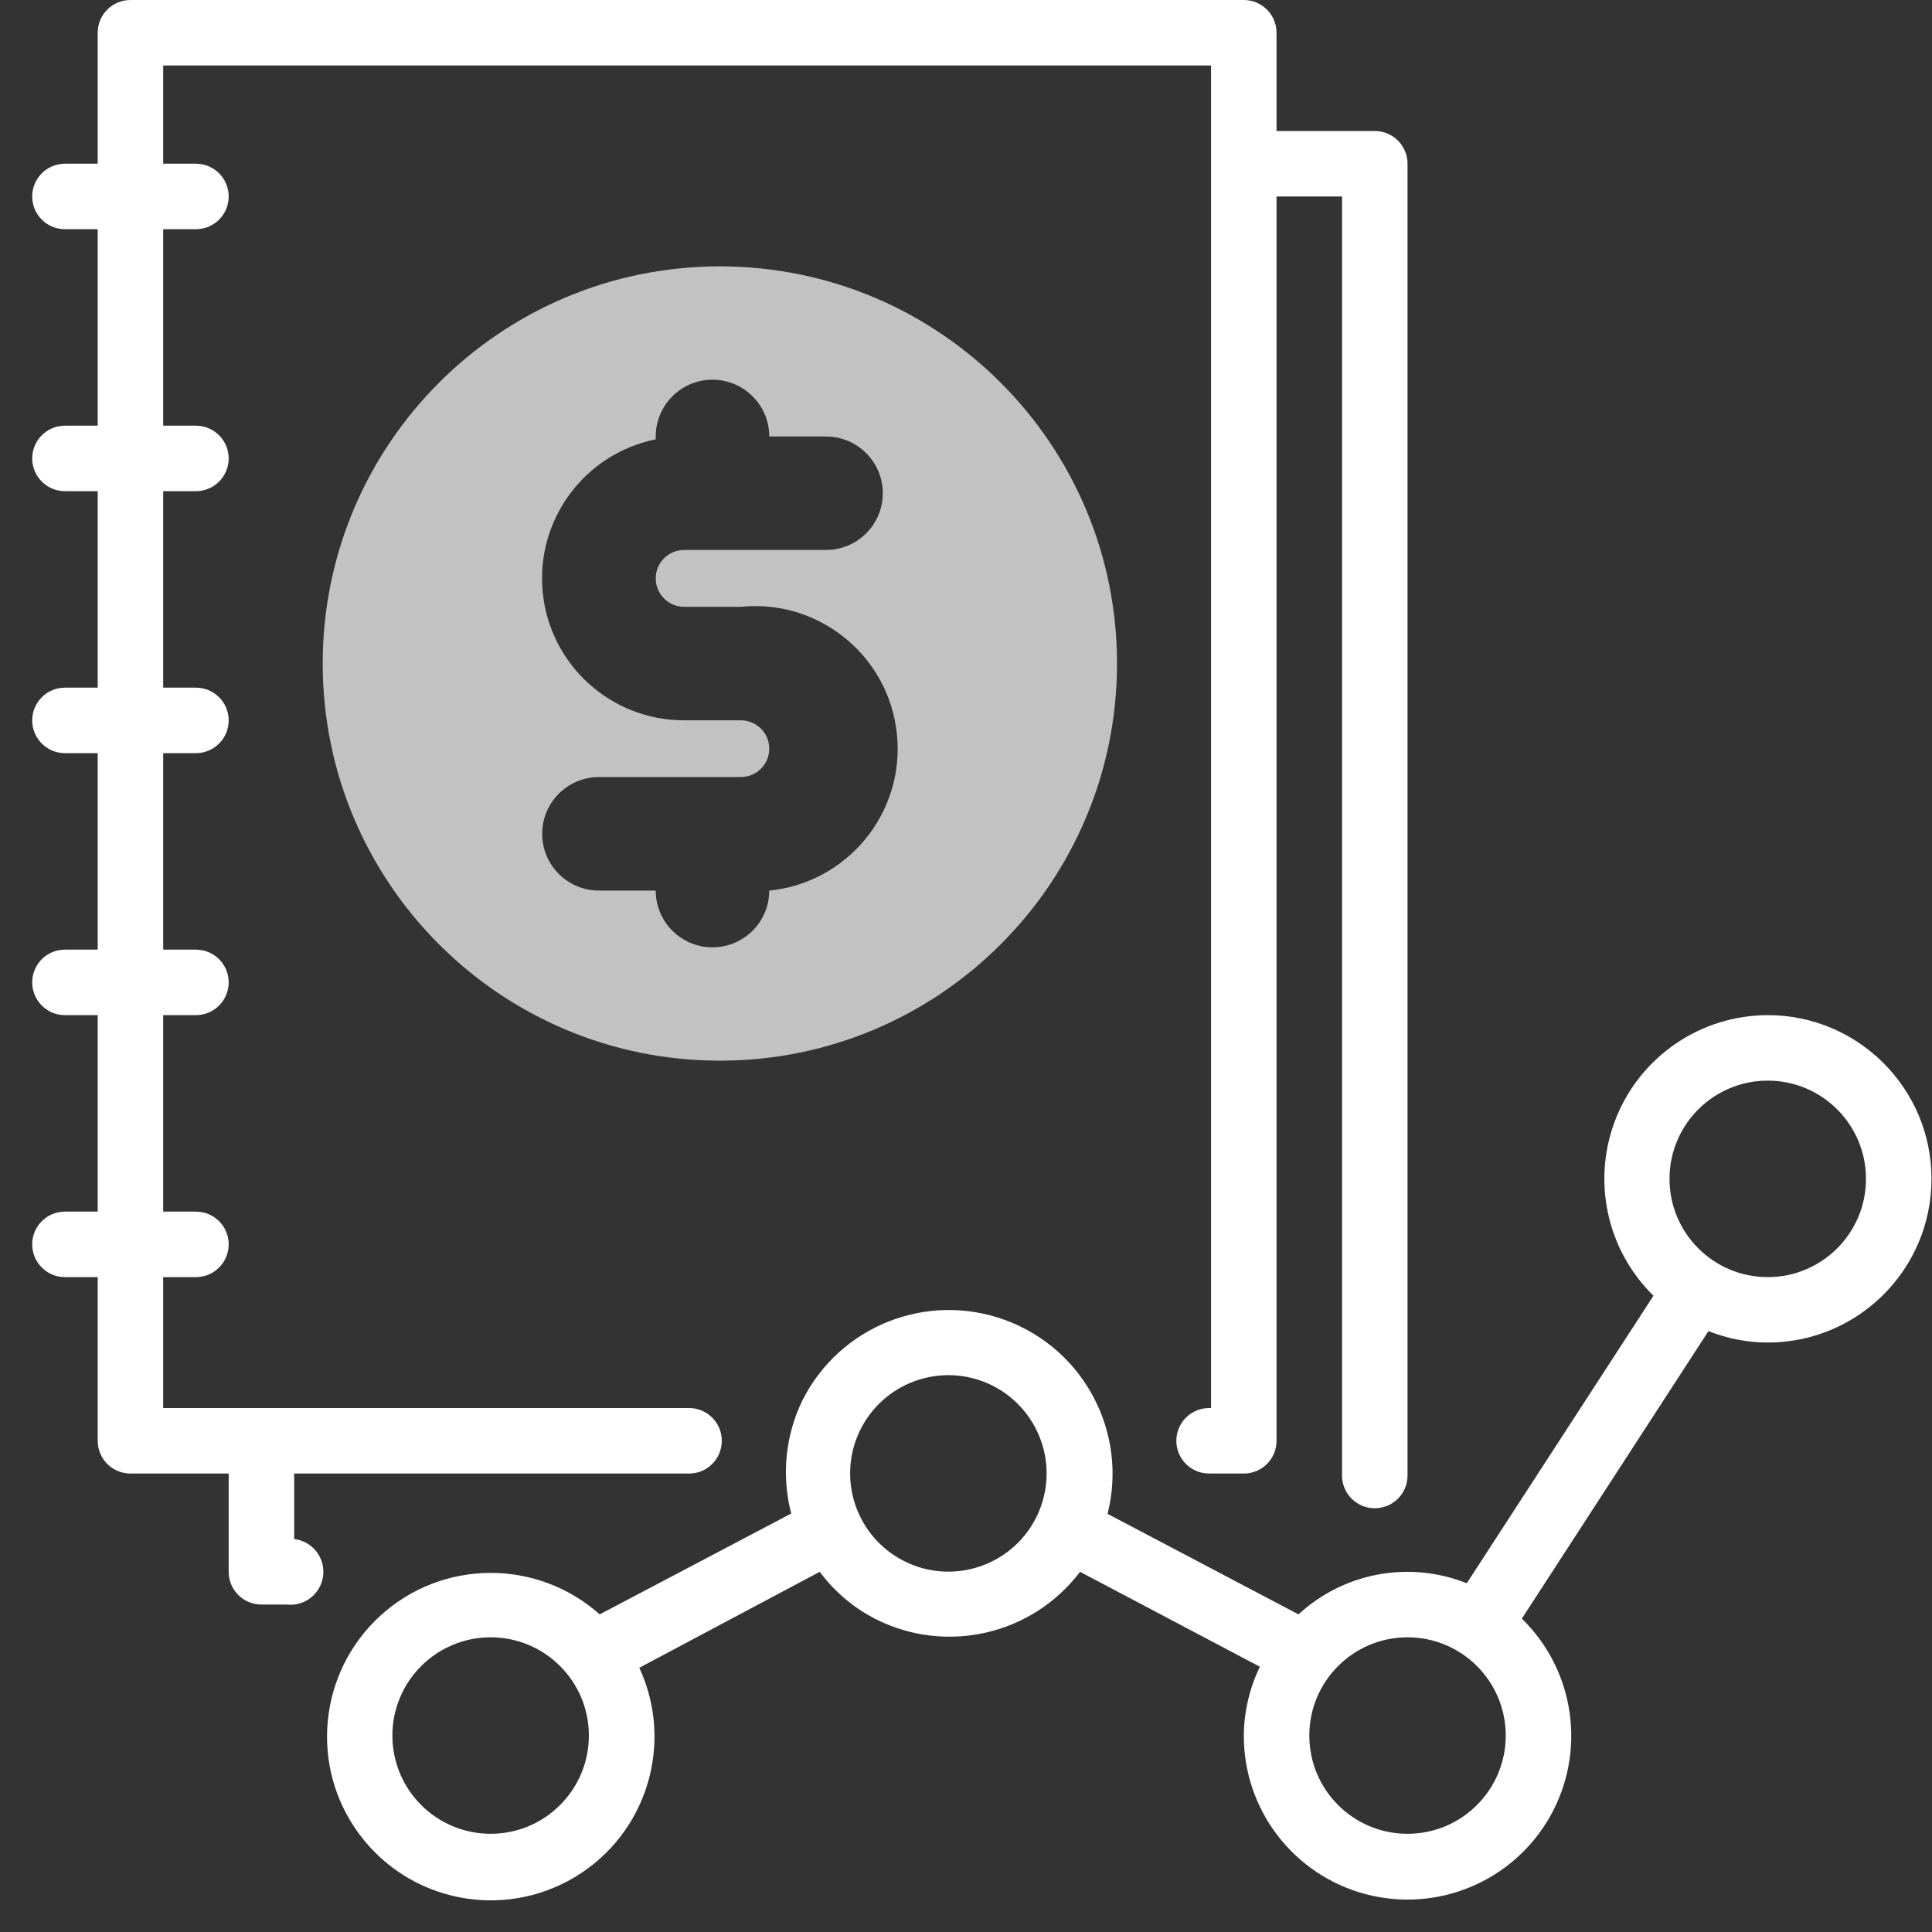
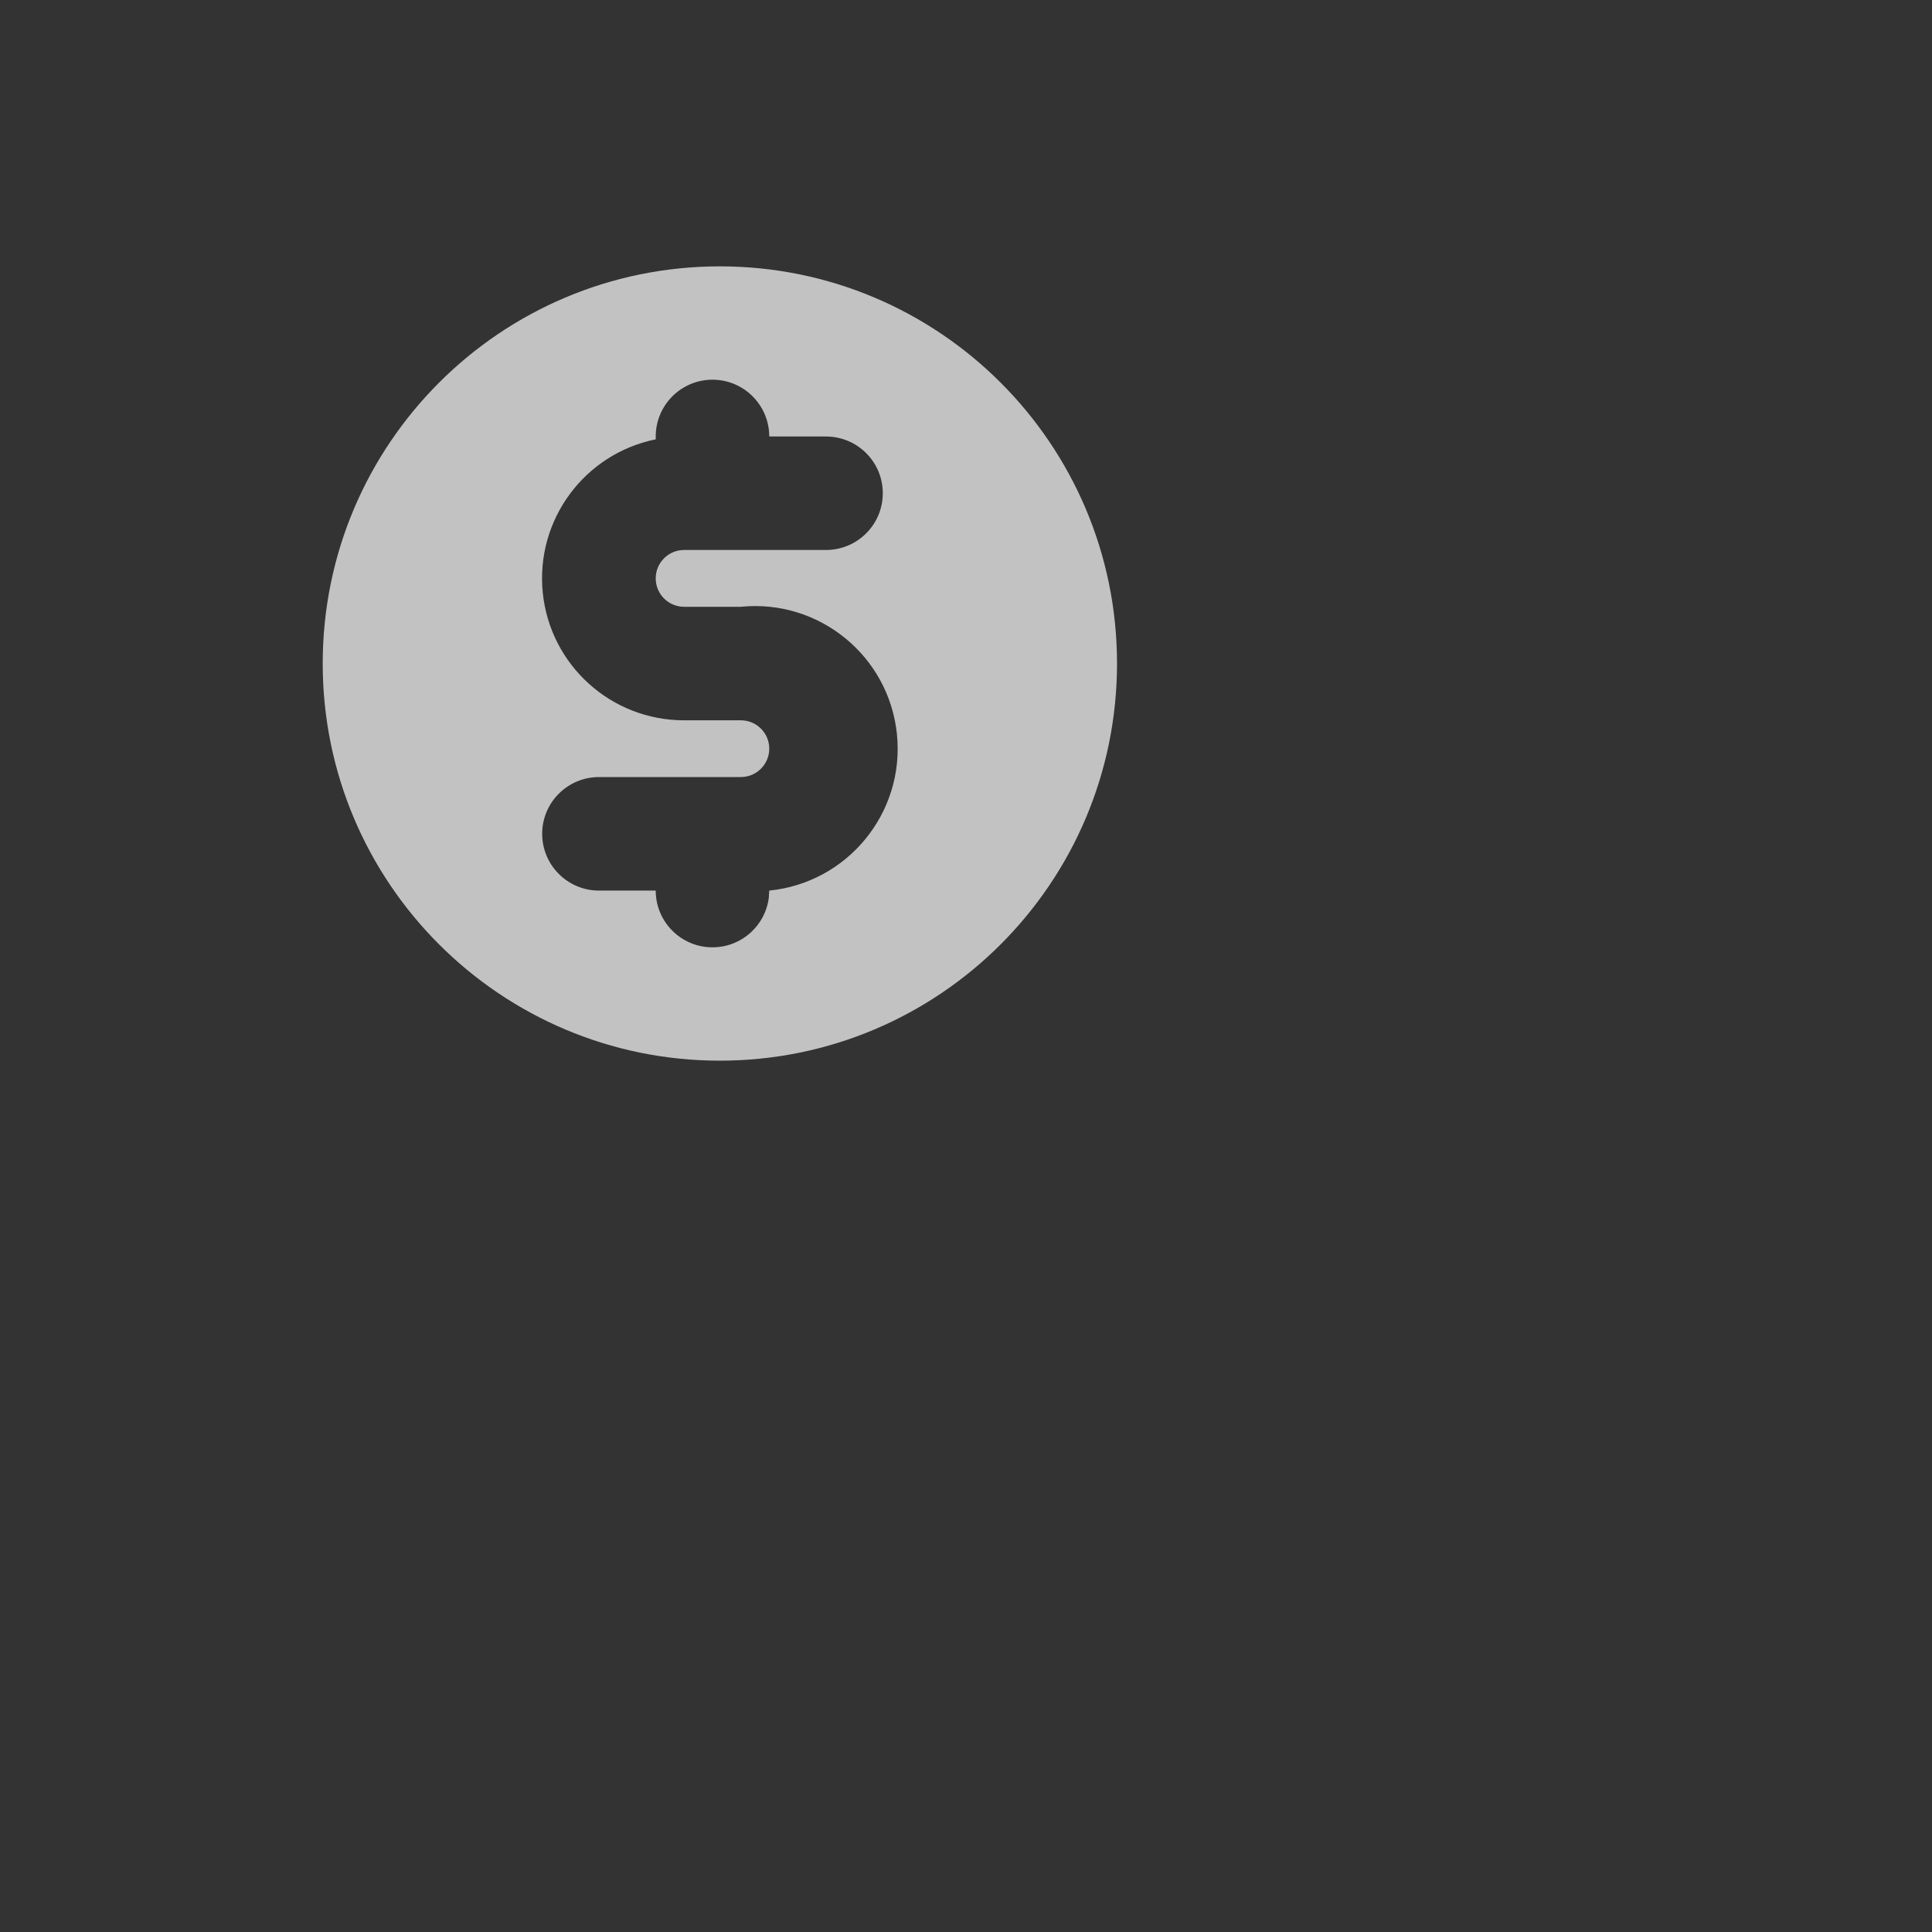
<svg xmlns="http://www.w3.org/2000/svg" width="30px" height="30px" viewBox="0 0 30 30" version="1.1">
  <rect x="0" y="0" width="30" height="30" fill="#333333" stroke="none" />
  <title>noun_report_3257053</title>
  <desc>Created with Sketch.</desc>
  <g id="Page-1" stroke="none" stroke-width="1" fill="none" fill-rule="evenodd">
    <g id="noun_report_3257053" transform="translate(0.5, 0)" fill="#FFFFFF" fill-rule="nonzero">
-       <path d="M4.068,23.898 L4.068,22.881 L10.2,22.881 C10.481,22.881 10.708,22.654 10.708,22.373 C10.708,22.092 10.481,21.864 10.2,21.864 L2.034,21.864 L2.034,19.831 L2.542,19.831 C2.823,19.831 3.051,19.603 3.051,19.322 C3.051,19.041 2.823,18.814 2.542,18.814 L2.034,18.814 L2.034,15.763 L2.542,15.763 C2.823,15.763 3.051,15.535 3.051,15.254 C3.051,14.973 2.823,14.746 2.542,14.746 L2.034,14.746 L2.034,11.695 L2.542,11.695 C2.823,11.695 3.051,11.467 3.051,11.186 C3.051,10.906 2.823,10.678 2.542,10.678 L2.034,10.678 L2.034,7.627 L2.542,7.627 C2.823,7.627 3.051,7.399 3.051,7.119 C3.051,6.838 2.823,6.61 2.542,6.61 L2.034,6.61 L2.034,3.559 L2.542,3.559 C2.823,3.559 3.051,3.332 3.051,3.051 C3.051,2.77 2.823,2.542 2.542,2.542 L2.034,2.542 L2.034,1.017 L18.305,1.017 L18.305,21.864 L18.275,21.864 C17.994,21.864 17.766,22.092 17.766,22.373 C17.766,22.654 17.994,22.881 18.275,22.881 L18.814,22.881 C19.094,22.881 19.322,22.654 19.322,22.373 L19.322,3.051 L20.339,3.051 L20.339,22.912 C20.339,23.193 20.567,23.42 20.847,23.42 C21.128,23.42 21.356,23.193 21.356,22.912 L21.356,2.542 C21.356,2.262 21.128,2.034 20.847,2.034 L19.322,2.034 L19.322,0.508 C19.322,0.228 19.094,0 18.814,0 L1.525,0 C1.245,0 1.017,0.228 1.017,0.508 L1.017,2.542 L0.508,2.542 C0.228,2.542 0,2.77 0,3.051 C0,3.332 0.228,3.559 0.508,3.559 L1.017,3.559 L1.017,6.61 L0.508,6.61 C0.228,6.61 0,6.838 0,7.119 C0,7.399 0.228,7.627 0.508,7.627 L1.017,7.627 L1.017,10.678 L0.508,10.678 C0.228,10.678 0,10.906 0,11.186 C0,11.467 0.228,11.695 0.508,11.695 L1.017,11.695 L1.017,14.746 L0.508,14.746 C0.228,14.746 0,14.973 0,15.254 C0,15.535 0.228,15.763 0.508,15.763 L1.017,15.763 L1.017,18.814 L0.508,18.814 C0.228,18.814 0,19.041 0,19.322 C0,19.603 0.228,19.831 0.508,19.831 L1.017,19.831 L1.017,22.373 C1.017,22.654 1.245,22.881 1.525,22.881 L3.051,22.881 L3.051,24.407 C3.051,24.688 3.278,24.915 3.559,24.915 L3.951,24.915 C4.232,24.948 4.486,24.746 4.518,24.465 C4.55,24.184 4.349,23.931 4.068,23.898 Z" id="Path" />
-       <path d="M26.949,15.763 C25.917,15.765 24.989,16.391 24.6,17.346 C24.211,18.302 24.438,19.398 25.175,20.12 L22.276,24.585 C21.385,24.229 20.368,24.417 19.663,25.068 L16.698,23.507 C17.016,22.248 16.335,20.953 15.118,20.501 C13.901,20.049 12.54,20.587 11.959,21.747 C11.694,22.293 11.633,22.915 11.786,23.502 L8.812,25.068 C7.838,24.201 6.367,24.21 5.405,25.09 C4.443,25.97 4.302,27.435 5.079,28.481 C5.856,29.528 7.299,29.818 8.42,29.151 C9.54,28.485 9.975,27.079 9.427,25.897 L12.229,24.407 C12.459,24.717 12.759,24.97 13.103,25.144 C14.199,25.694 15.531,25.384 16.271,24.407 L19.063,25.881 C18.902,26.215 18.817,26.579 18.814,26.949 C18.811,28.105 19.588,29.116 20.705,29.412 C21.822,29.708 22.998,29.213 23.568,28.208 C24.137,27.203 23.958,25.94 23.131,25.134 L26.029,20.669 C26.322,20.786 26.634,20.846 26.949,20.847 C28.353,20.847 29.492,19.709 29.492,18.305 C29.492,16.901 28.353,15.763 26.949,15.763 L26.949,15.763 Z M7.119,28.475 C6.276,28.475 5.593,27.792 5.593,26.949 C5.593,26.107 6.276,25.424 7.119,25.424 C7.961,25.424 8.644,26.107 8.644,26.949 C8.644,27.792 7.961,28.475 7.119,28.475 L7.119,28.475 Z M13.556,24.249 C13,23.977 12.664,23.397 12.704,22.78 C12.744,22.163 13.153,21.631 13.738,21.434 C14.324,21.236 14.972,21.411 15.377,21.878 C15.783,22.345 15.867,23.01 15.59,23.563 C15.215,24.311 14.307,24.617 13.556,24.249 L13.556,24.249 Z M21.356,28.475 C20.513,28.475 19.831,27.792 19.831,26.949 C19.831,26.107 20.513,25.424 21.356,25.424 C22.198,25.424 22.881,26.107 22.881,26.949 C22.881,27.792 22.198,28.475 21.356,28.475 L21.356,28.475 Z M26.949,19.831 C26.107,19.831 25.424,19.148 25.424,18.305 C25.424,17.463 26.107,16.78 26.949,16.78 C27.792,16.78 28.475,17.463 28.475,18.305 C28.475,19.148 27.792,19.831 26.949,19.831 L26.949,19.831 Z" id="Shape" />
      <path d="M10.678,4.136 C14.084,4.136 16.845,6.897 16.845,10.303 C16.845,13.709 14.084,16.47 10.678,16.47 C7.272,16.47 4.511,13.709 4.511,10.303 C4.511,6.897 7.272,4.136 10.678,4.136 Z M10.563,5.896 C10.077,5.896 9.682,6.291 9.682,6.778 L9.682,6.822 C8.573,7.047 7.814,8.076 7.928,9.203 C8.042,10.329 8.991,11.186 10.123,11.185 L11.004,11.185 C11.247,11.185 11.445,11.382 11.445,11.625 C11.445,11.869 11.247,12.066 11.004,12.066 L8.801,12.066 C8.314,12.066 7.919,12.461 7.919,12.947 C7.919,13.434 8.314,13.829 8.801,13.829 L9.682,13.829 C9.682,14.316 10.077,14.71 10.563,14.71 C11.013,14.71 11.384,14.374 11.438,13.939 L11.445,13.829 C12.662,13.707 13.55,12.622 13.428,11.405 C13.306,10.188 12.221,9.3 11.004,9.422 L10.123,9.422 C9.879,9.422 9.682,9.225 9.682,8.981 C9.682,8.738 9.879,8.54 10.123,8.54 L12.326,8.54 C12.813,8.54 13.208,8.146 13.208,7.659 C13.208,7.172 12.813,6.778 12.326,6.778 L11.445,6.778 C11.445,6.291 11.05,5.896 10.563,5.896 Z" id="Shape" opacity="0.703" />
    </g>
  </g>
</svg>